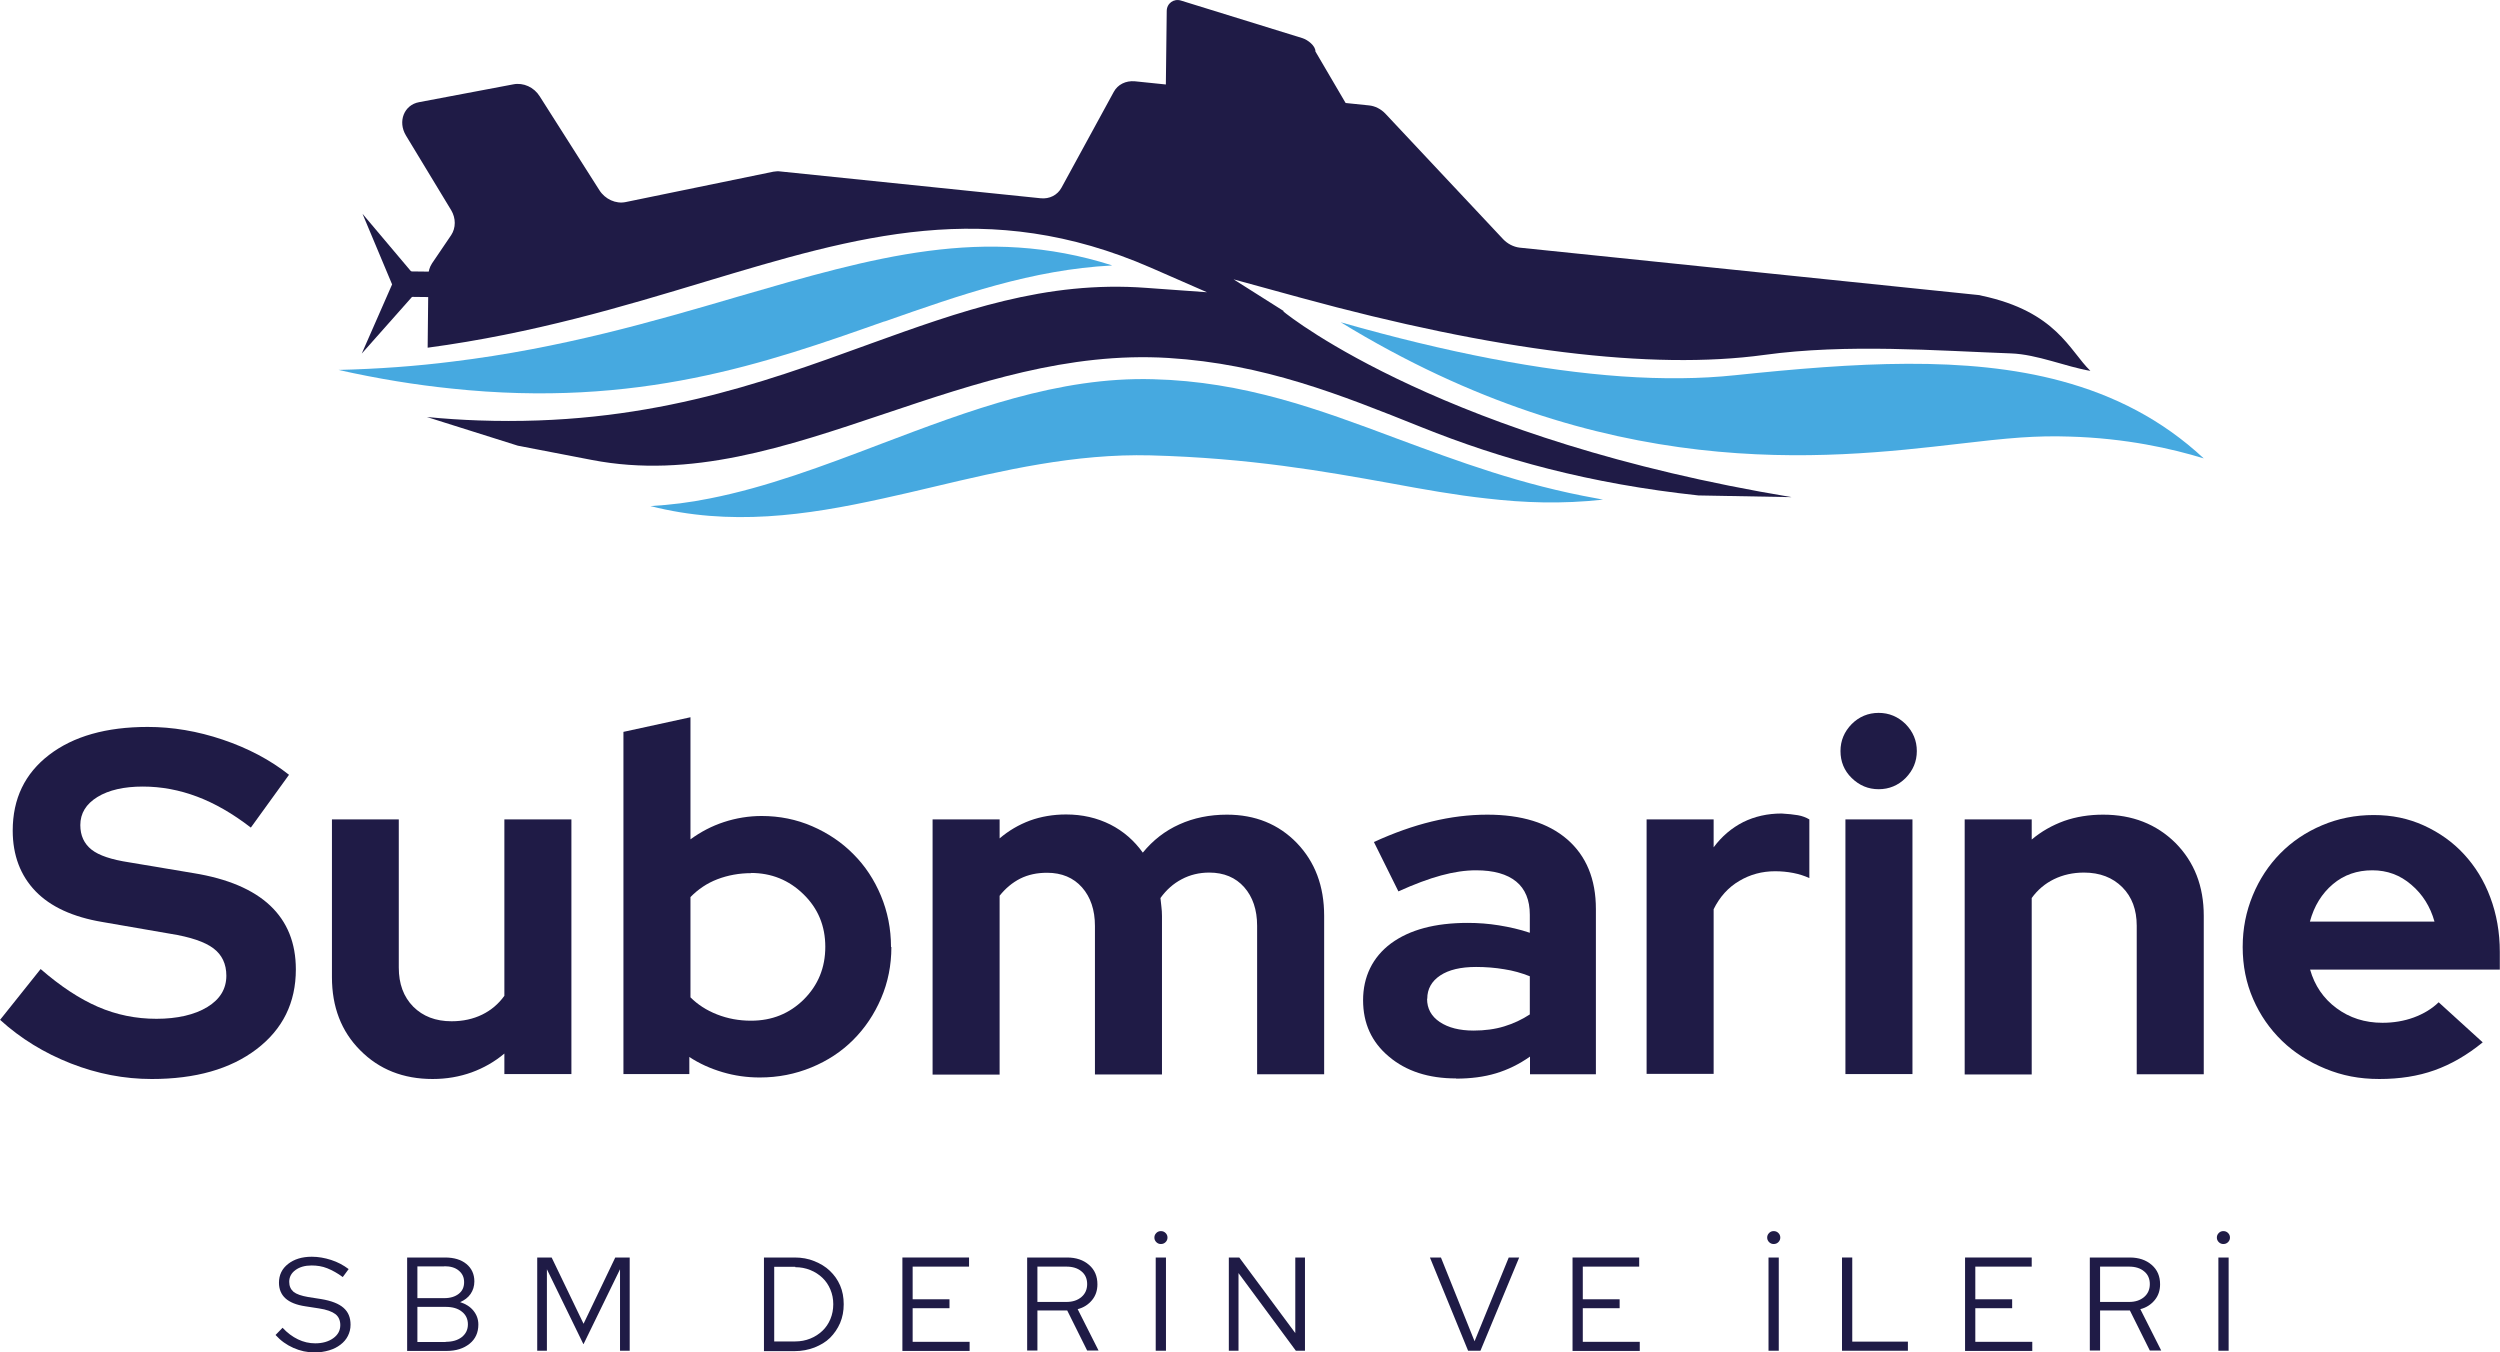
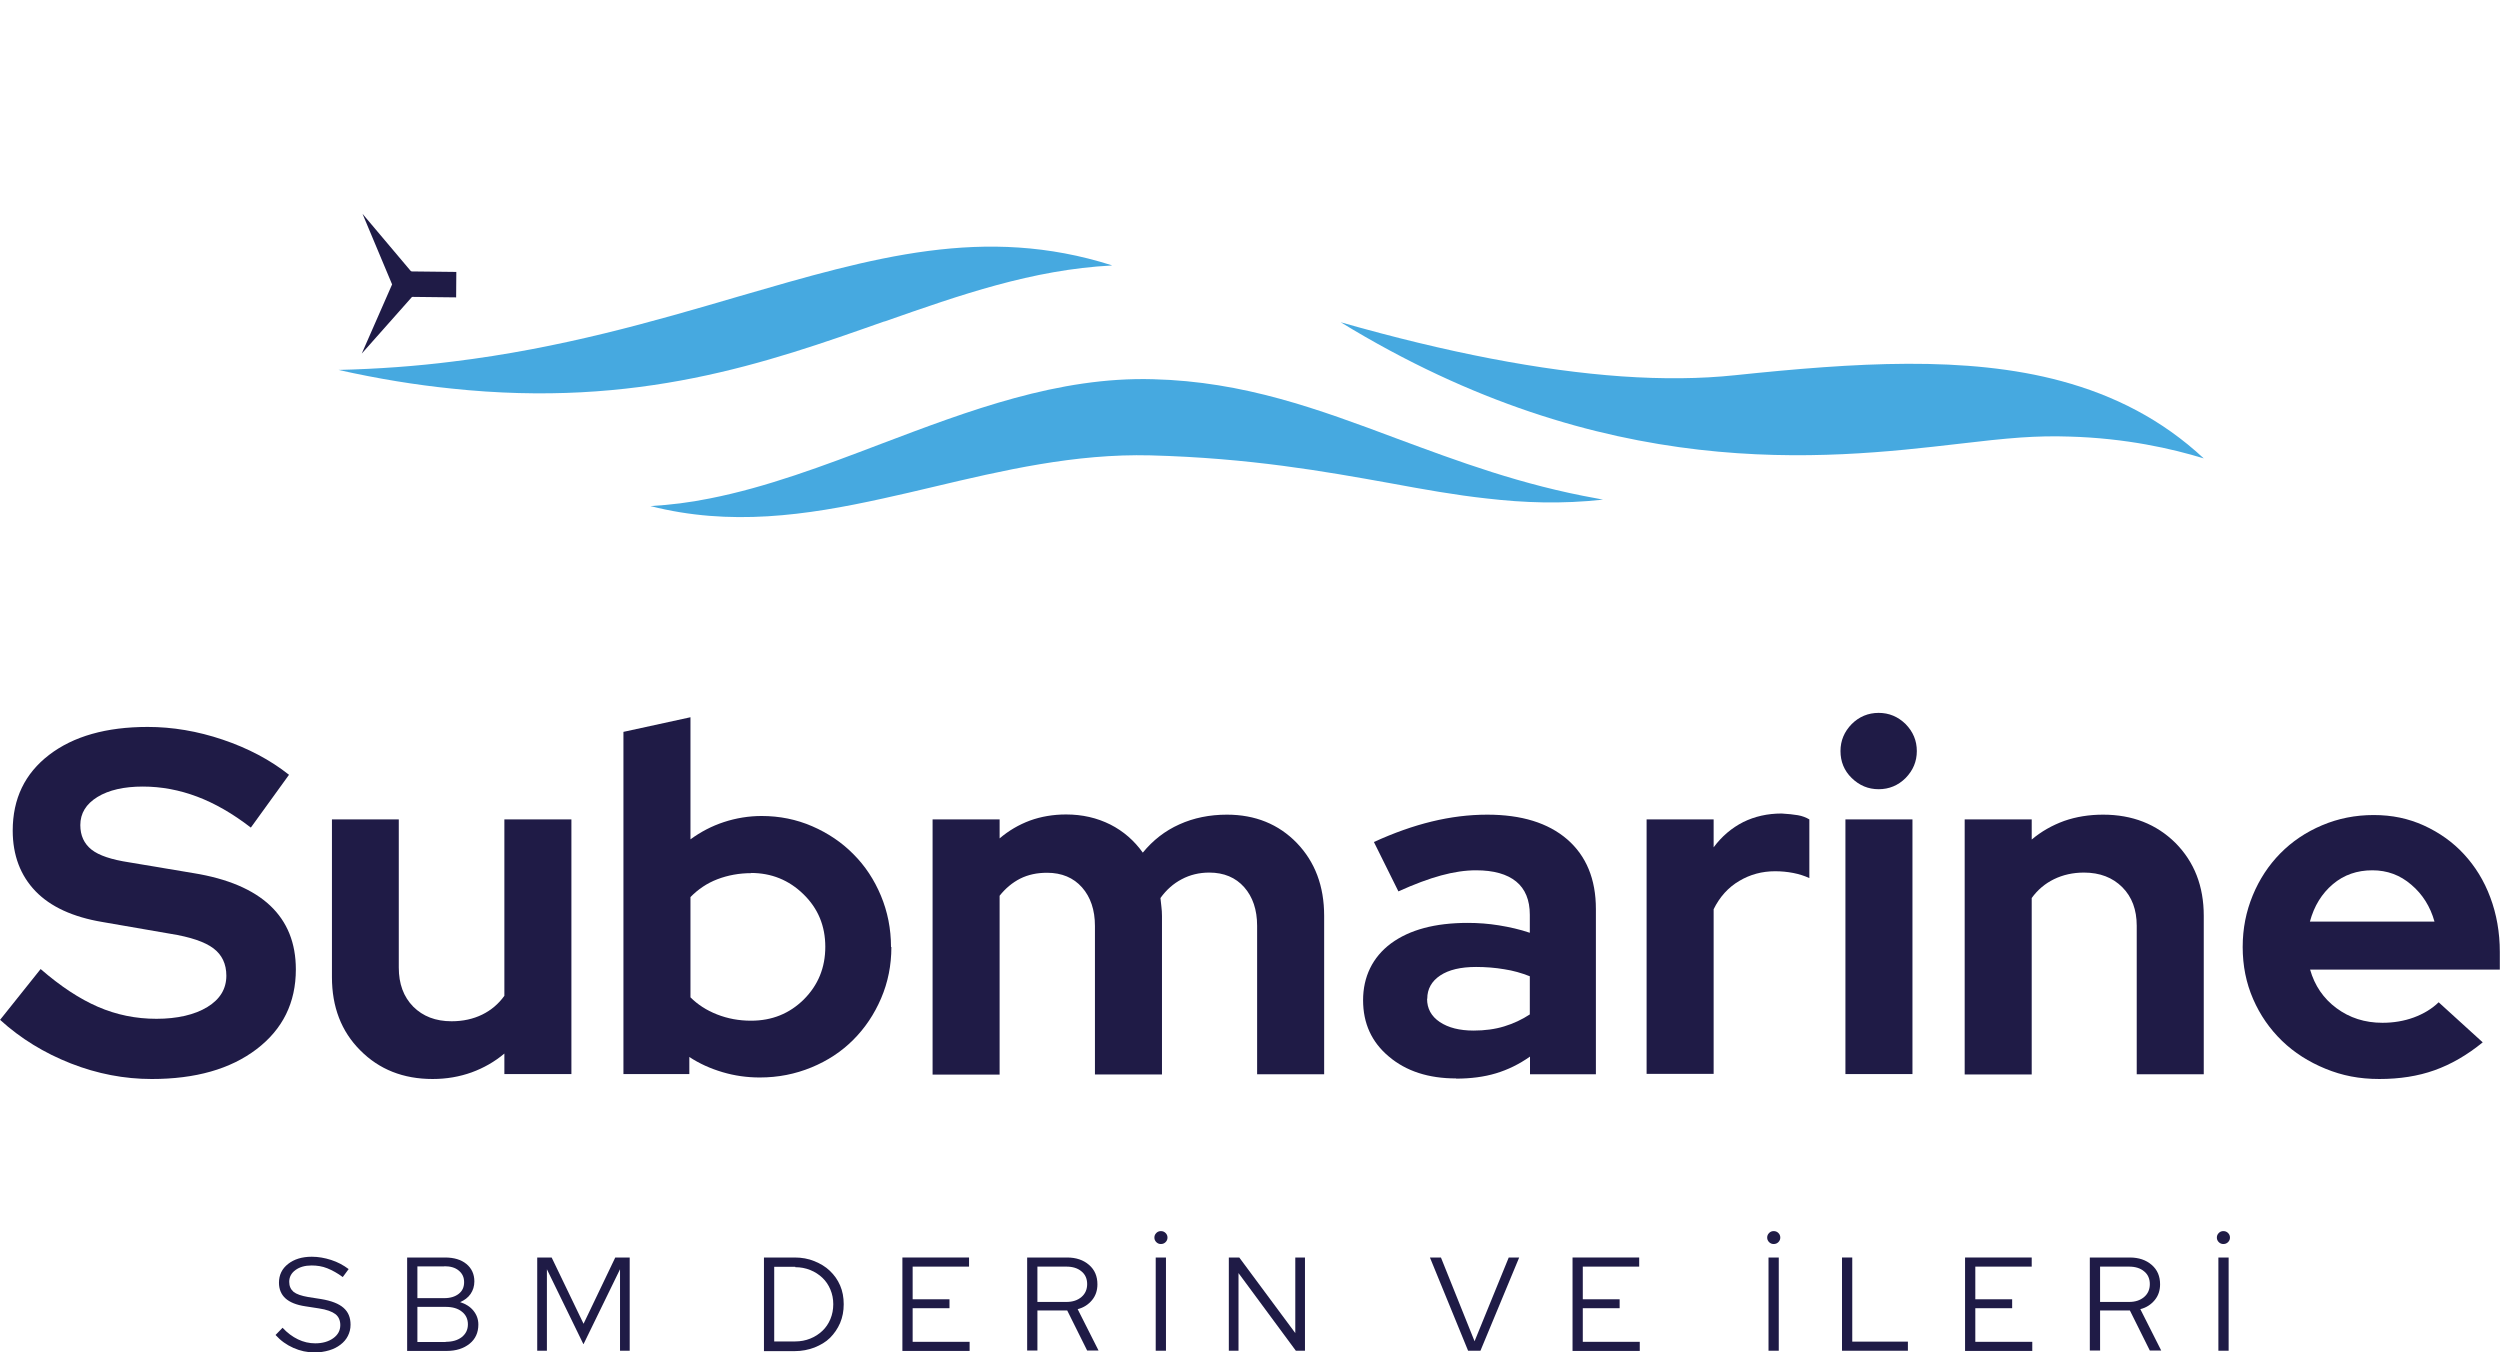
<svg xmlns="http://www.w3.org/2000/svg" id="katman_2" data-name="katman 2" viewBox="0 0 131.65 71.2">
  <defs>
    <style>
      .cls-1 {
        fill: #46a9e0;
      }

      .cls-1, .cls-2 {
        stroke-width: 0px;
      }

      .cls-2 {
        fill: #1f1b46;
      }
    </style>
  </defs>
  <g id="Layer_1" data-name="Layer 1">
    <g>
      <g>
        <g>
          <path class="cls-2" d="M0,53.71l2.14-2.68c1.05.91,2.05,1.57,3.02,1.99.97.42,1.99.63,3.08.63s2.01-.21,2.68-.62c.67-.41,1-.96,1-1.65,0-.62-.23-1.1-.68-1.44-.45-.34-1.21-.6-2.28-.77l-3.58-.62c-1.54-.26-2.72-.8-3.51-1.62s-1.2-1.89-1.2-3.19c0-1.68.64-3.01,1.92-3.99,1.28-.98,3.01-1.47,5.19-1.47,1.3,0,2.62.22,3.95.67,1.33.45,2.49,1.06,3.49,1.85l-2.01,2.78c-.96-.74-1.9-1.28-2.83-1.63-.93-.35-1.88-.53-2.86-.53s-1.79.18-2.39.55c-.6.37-.9.86-.9,1.48,0,.55.2.98.59,1.29.39.31,1.06.53,1.98.67l3.4.57c1.78.29,3.13.86,4.03,1.71.9.85,1.35,1.97,1.35,3.36,0,1.75-.69,3.15-2.07,4.2-1.38,1.05-3.22,1.57-5.52,1.57-1.44,0-2.86-.27-4.26-.82-1.4-.55-2.64-1.31-3.72-2.29Z" />
          <path class="cls-2" d="M21,43.15v7.8c0,.86.25,1.54.76,2.06.51.51,1.18.77,2.02.77.6,0,1.14-.12,1.61-.35.47-.23.86-.56,1.17-.99v-9.29h3.53v13.41h-3.53v-1.08c-.51.43-1.09.76-1.72.99-.64.23-1.32.35-2.06.35-1.54,0-2.81-.5-3.81-1.51-1-1-1.49-2.29-1.49-3.85v-8.31h3.53Z" />
          <path class="cls-2" d="M46.94,49.87c0,.96-.18,1.86-.54,2.7-.36.84-.85,1.57-1.47,2.19s-1.35,1.1-2.2,1.45c-.85.35-1.75.53-2.72.53-.67,0-1.32-.09-1.96-.28-.64-.19-1.22-.45-1.75-.8v.9h-3.47v-18.02l3.53-.77v6.43c.53-.39,1.12-.7,1.76-.91.64-.21,1.31-.32,1.99-.32.94,0,1.83.18,2.66.54.83.36,1.56.85,2.17,1.47.62.62,1.1,1.35,1.45,2.19.35.84.53,1.74.53,2.7ZM39.56,45.98c-.63,0-1.23.11-1.78.32-.55.21-1.02.53-1.42.94v5.28c.38.38.84.68,1.4.9.56.22,1.15.33,1.79.33,1.1,0,2.02-.37,2.78-1.12.75-.75,1.13-1.67,1.13-2.77s-.38-2.02-1.15-2.77-1.69-1.12-2.77-1.12Z" />
          <path class="cls-2" d="M49.11,56.56v-13.41h3.53v1c.48-.41,1.01-.72,1.6-.94.58-.21,1.22-.32,1.9-.32.86,0,1.63.18,2.33.53.69.35,1.26.85,1.71,1.48.53-.65,1.17-1.15,1.93-1.49.75-.34,1.59-.51,2.5-.51,1.49,0,2.72.5,3.68,1.49.96,1,1.44,2.27,1.44,3.84v8.34h-3.53v-7.82c0-.84-.23-1.52-.68-2.03-.45-.51-1.07-.77-1.84-.77-.53,0-1.02.12-1.45.35-.44.23-.81.56-1.12.99.02.15.03.31.05.46.02.15.03.32.03.49v8.34h-3.53v-7.82c0-.84-.23-1.52-.68-2.03s-1.07-.77-1.84-.77c-.53,0-1,.1-1.42.31-.41.21-.77.51-1.08.9v9.42h-3.53Z" />
          <path class="cls-2" d="M76.67,56.79c-1.44,0-2.62-.38-3.53-1.15-.91-.76-1.36-1.75-1.36-2.97s.49-2.26,1.47-2.99c.98-.72,2.32-1.08,4.04-1.08.55,0,1.1.04,1.65.13.55.09,1.09.21,1.62.39v-.95c0-.77-.24-1.36-.72-1.75-.48-.39-1.18-.59-2.11-.59-.57,0-1.18.09-1.84.27-.66.18-1.41.46-2.25.84l-1.29-2.6c1.05-.48,2.06-.84,3.05-1.08.99-.24,1.96-.36,2.92-.36,1.8,0,3.2.43,4.21,1.3,1,.87,1.51,2.09,1.51,3.67v8.7h-3.47v-.93c-.57.4-1.16.69-1.79.88-.63.19-1.33.28-2.1.28ZM75.15,52.6c0,.51.22.92.67,1.22.45.3,1.04.45,1.78.45.58,0,1.12-.07,1.61-.22.49-.15.94-.36,1.35-.63v-2.01c-.43-.17-.88-.3-1.35-.37-.47-.08-.97-.12-1.48-.12-.81,0-1.44.15-1.89.45-.45.3-.68.71-.68,1.22Z" />
          <path class="cls-2" d="M86.71,56.56v-13.41h3.53v1.47c.43-.58.95-1.02,1.56-1.33.61-.3,1.28-.45,2.02-.45.34.02.63.05.86.09.23.04.43.12.6.22v3.09c-.26-.12-.54-.21-.85-.27-.31-.06-.63-.09-.95-.09-.69,0-1.32.17-1.89.51-.58.34-1.03.84-1.35,1.49v8.67h-3.53Z" />
          <path class="cls-2" d="M98.93,41.56c-.55,0-1.02-.2-1.42-.59s-.59-.87-.59-1.42.2-1.02.59-1.42c.39-.39.87-.59,1.42-.59s1.02.2,1.42.59c.39.4.59.87.59,1.42s-.2,1.02-.59,1.42c-.39.39-.87.59-1.42.59ZM100.71,43.15v13.41h-3.53v-13.41h3.53Z" />
          <path class="cls-2" d="M103.46,56.56v-13.41h3.53v1.06c.51-.43,1.08-.75,1.71-.98.63-.22,1.31-.33,2.05-.33,1.54,0,2.81.5,3.81,1.49.99,1,1.49,2.27,1.49,3.84v8.34h-3.53v-7.82c0-.84-.25-1.52-.76-2.03-.51-.51-1.18-.77-2.02-.77-.58,0-1.11.12-1.58.35-.47.23-.86.56-1.17.99v9.29h-3.53Z" />
          <path class="cls-2" d="M130.74,54.89c-.82.67-1.67,1.16-2.54,1.47s-1.83.46-2.9.46-1.96-.18-2.84-.54c-.88-.36-1.65-.85-2.29-1.47-.64-.62-1.15-1.35-1.52-2.2-.37-.85-.55-1.76-.55-2.74s.18-1.87.53-2.72c.35-.85.84-1.59,1.45-2.21.62-.63,1.35-1.12,2.2-1.48.85-.36,1.75-.54,2.72-.54s1.82.18,2.64.55c.81.37,1.52.87,2.11,1.51.59.64,1.06,1.39,1.39,2.28.33.88.5,1.84.5,2.87v.93h-9.99c.24.84.7,1.52,1.39,2.03.69.51,1.49.77,2.42.77.58,0,1.13-.09,1.65-.28.51-.19.95-.45,1.31-.8l2.32,2.11ZM124.93,45.83c-.81,0-1.5.24-2.08.73-.58.49-.99,1.15-1.21,1.97h6.56c-.22-.79-.63-1.44-1.22-1.94-.59-.51-1.27-.76-2.05-.76Z" />
        </g>
        <g>
          <path class="cls-2" d="M14.52,70.29l.36-.37c.25.27.52.47.81.61.29.14.59.21.91.21.38,0,.7-.09.95-.27.25-.18.37-.41.37-.69,0-.25-.09-.45-.26-.58s-.46-.24-.87-.3l-.71-.11c-.47-.07-.82-.21-1.05-.42-.22-.2-.34-.48-.34-.82,0-.41.16-.74.48-.99.32-.25.73-.38,1.25-.38.34,0,.68.06,1.02.17.34.11.64.27.92.48l-.31.42c-.27-.2-.54-.35-.81-.46s-.55-.15-.83-.15c-.35,0-.63.08-.85.24s-.33.37-.33.62c0,.23.08.4.23.53.15.12.41.21.76.27l.7.11c.53.09.92.24,1.17.46.25.22.37.51.37.89,0,.22-.05.41-.14.59s-.22.33-.39.46c-.17.13-.36.23-.6.3s-.49.11-.76.11c-.39,0-.76-.08-1.12-.24-.36-.16-.67-.38-.94-.68Z" />
          <path class="cls-2" d="M21.44,66.22h1.99c.47,0,.85.11,1.13.34s.42.54.42.92c0,.25-.07.47-.2.66-.13.19-.32.33-.55.43.29.09.53.24.7.45.17.21.26.45.26.73,0,.42-.15.76-.46,1.01-.31.25-.71.38-1.21.38h-2.08v-4.91ZM23.4,66.69h-1.42v1.67h1.42c.32,0,.57-.08.76-.23.19-.15.28-.35.28-.61s-.09-.45-.28-.61-.44-.23-.76-.23ZM23.47,70.66c.35,0,.63-.08.85-.25.21-.17.32-.39.32-.67s-.11-.51-.32-.67c-.21-.17-.49-.25-.85-.25h-1.49v1.85h1.49Z" />
          <path class="cls-2" d="M30.72,70.78l-1.92-3.94v4.29h-.51v-4.91h.76l1.68,3.49,1.67-3.49h.76v4.91h-.51v-4.29l-1.92,3.94Z" />
          <path class="cls-2" d="M40.23,71.13v-4.91h1.62c.37,0,.71.06,1.03.19s.59.29.82.51c.23.22.41.47.54.77s.19.63.19.99-.06.68-.19.99c-.13.3-.31.56-.53.78s-.5.38-.82.51c-.32.12-.66.19-1.04.19h-1.62ZM41.88,66.71h-1.11v3.93h1.11c.28,0,.54-.05.79-.15.25-.1.46-.24.64-.41s.32-.38.42-.62c.1-.24.15-.5.15-.78s-.05-.53-.15-.77-.24-.45-.42-.62-.39-.31-.64-.41c-.25-.1-.51-.15-.79-.15Z" />
          <path class="cls-2" d="M47.52,71.13v-4.91h3.51v.48h-2.97v1.72h1.94v.47h-1.94v1.77h3v.48h-3.54Z" />
          <path class="cls-2" d="M54.09,71.13v-4.91h2.1c.48,0,.86.13,1.16.39s.44.6.44,1.02c0,.32-.09.6-.28.83-.19.23-.44.4-.76.48l1.1,2.18h-.6l-1.05-2.11h-1.57v2.11h-.54ZM56.16,66.7h-1.53v1.86h1.53c.33,0,.59-.09.79-.26.2-.17.3-.4.3-.68s-.1-.51-.3-.67c-.2-.17-.47-.25-.79-.25Z" />
          <path class="cls-2" d="M61.13,65.51c-.09,0-.17-.03-.24-.1-.07-.07-.1-.15-.1-.24s.03-.17.1-.24c.07-.07.15-.1.24-.1.1,0,.18.03.25.1s.1.15.1.24-.03.17-.1.24-.15.1-.25.1ZM60.86,71.13v-4.91h.54v4.91h-.54Z" />
          <path class="cls-2" d="M64.72,66.22h.54l2.95,3.98v-3.98h.51v4.91h-.48l-3.02-4.09v4.09h-.51v-4.91Z" />
          <path class="cls-2" d="M77.31,71.13l-2.01-4.91h.58l1.77,4.41,1.8-4.41h.55l-2.04,4.91h-.65Z" />
          <path class="cls-2" d="M82.81,71.13v-4.91h3.51v.48h-2.97v1.72h1.94v.47h-1.94v1.77h3v.48h-3.54Z" />
          <path class="cls-2" d="M93.4,65.51c-.09,0-.17-.03-.24-.1-.07-.07-.1-.15-.1-.24s.03-.17.1-.24c.07-.07.15-.1.24-.1.1,0,.18.03.25.1s.1.15.1.24-.03.17-.1.24-.15.1-.25.1ZM93.13,71.13v-4.91h.54v4.91h-.54Z" />
          <path class="cls-2" d="M97,71.13v-4.91h.54v4.43h2.93v.48h-3.47Z" />
          <path class="cls-2" d="M103.48,71.13v-4.91h3.51v.48h-2.97v1.72h1.94v.47h-1.94v1.77h3v.48h-3.54Z" />
          <path class="cls-2" d="M110.05,71.13v-4.91h2.1c.48,0,.86.13,1.16.39s.44.6.44,1.02c0,.32-.09.6-.28.83-.19.23-.44.4-.76.48l1.1,2.18h-.6l-1.05-2.11h-1.57v2.11h-.54ZM112.12,66.7h-1.53v1.86h1.53c.33,0,.59-.09.79-.26.2-.17.3-.4.3-.68s-.1-.51-.3-.67c-.2-.17-.47-.25-.79-.25Z" />
          <path class="cls-2" d="M117.08,65.51c-.09,0-.17-.03-.24-.1-.07-.07-.1-.15-.1-.24s.03-.17.1-.24c.07-.07.15-.1.24-.1.1,0,.18.03.25.1s.1.15.1.24-.03.17-.1.24-.15.1-.25.1ZM116.82,71.13v-4.91h.54v4.91h-.54Z" />
        </g>
      </g>
      <g>
        <g>
          <polygon class="cls-2" points="19.09 11.26 21.95 14.65 22.26 15 21.95 15.35 19.05 18.62 20.8 14.63 20.8 15.34 19.09 11.26" />
          <polygon class="cls-2" points="24.02 15.66 21.37 15.63 21.38 14.29 24.03 14.32 24.02 15.66" />
        </g>
        <g>
-           <path class="cls-2" d="M69.27,2.7c0-.29-.4-.6-.68-.69L62.19.03c-.38-.12-.75.15-.75.55l-.05,4.19,9.55.79-1.67-2.85Z" />
-           <path class="cls-2" d="M67.58,16.4c.43.36,8.59,6.77,26.77,9.78l-4.91-.09c-5.75-.62-10.37-1.9-14.6-3.6-4.27-1.71-8.29-3.33-13.32-3.64-5.26-.32-10.14,1.33-14.88,2.92-5.29,1.78-10.28,3.46-15.48,2.45l-3.89-.75-4.79-1.51c.93.09,1.83.15,2.71.18,8.7.31,14.87-1.94,20.51-3.99l.08-.03c4.77-1.72,9.29-3.36,14.59-2.96l3.19.23-2.95-1.29c-8.59-3.75-15.47-1.67-23.46.73-4.34,1.31-9.05,2.73-14.63,3.48l.04-3.77v-.02c0-.24.06-.45.19-.65l1.01-1.49c.25-.38.25-.89,0-1.31l-2.38-3.93c-.45-.74-.1-1.62.69-1.76l4.97-.94c.52-.1,1.08.15,1.38.63l3.14,4.94c.3.48.87.74,1.39.63l7.78-1.6c.12-.02.25-.03.38-.01l13.69,1.41c.47.05.89-.17,1.1-.56l2.75-5.04c.21-.39.63-.6,1.11-.56l12.33,1.27c.32.03.63.19.86.43l6.21,6.62c.23.24.54.4.86.44l24.11,2.49c.07,0,.15.02.22.04,3.95.84,4.63,2.9,5.73,3.96-1.3-.22-2.8-.87-4.18-.92-3.88-.14-8.64-.52-13,.08-5.92.81-14.13-.2-24.4-3.01l-3.54-.97,2.64,1.67" />
-         </g>
+           </g>
        <g>
          <path class="cls-1" d="M84.42,26.31c-2.18.24-4.15.17-6.13-.06-1.66-.18-3.32-.48-5.11-.81-3.45-.62-7.36-1.32-12.59-1.46-3.98-.1-7.77.79-11.44,1.66-.89.21-1.77.42-2.65.61-4.07.9-8.05,1.47-12.25.4,1.05-.06,2.09-.19,3.12-.4,3-.59,5.97-1.71,9.04-2.88,4.59-1.74,9.33-3.54,14.31-3.4,4.8.12,8.71,1.58,12.85,3.13,3.24,1.2,6.55,2.44,10.53,3.15.1.02.2.04.31.06Z" />
          <path class="cls-1" d="M58.55,13.98c-4.19.22-7.98,1.55-11.94,2.94l-.08.02c-6.15,2.17-12.92,4.57-22.77,3.52-1.86-.19-3.84-.51-5.94-.98,2.11-.05,4.12-.2,6.02-.44,5.73-.7,10.59-2.12,15.06-3.43,7.12-2.07,12.94-3.77,19.65-1.64Z" />
        </g>
        <path class="cls-1" d="M116.05,24.14c-1.65-.51-4.11-1.07-7.09-1.15-.82-.03-1.68-.01-2.56.05-.97.07-2.07.19-3.24.33-7.08.82-18.6,2.14-32.56-6.4,5.6,1.6,10.55,2.55,14.8,2.85,2.17.15,4.16.13,5.96-.06,6.32-.66,12.18-1.05,17.2.31,2.77.75,5.29,2.02,7.49,4.07Z" />
      </g>
    </g>
  </g>
</svg>